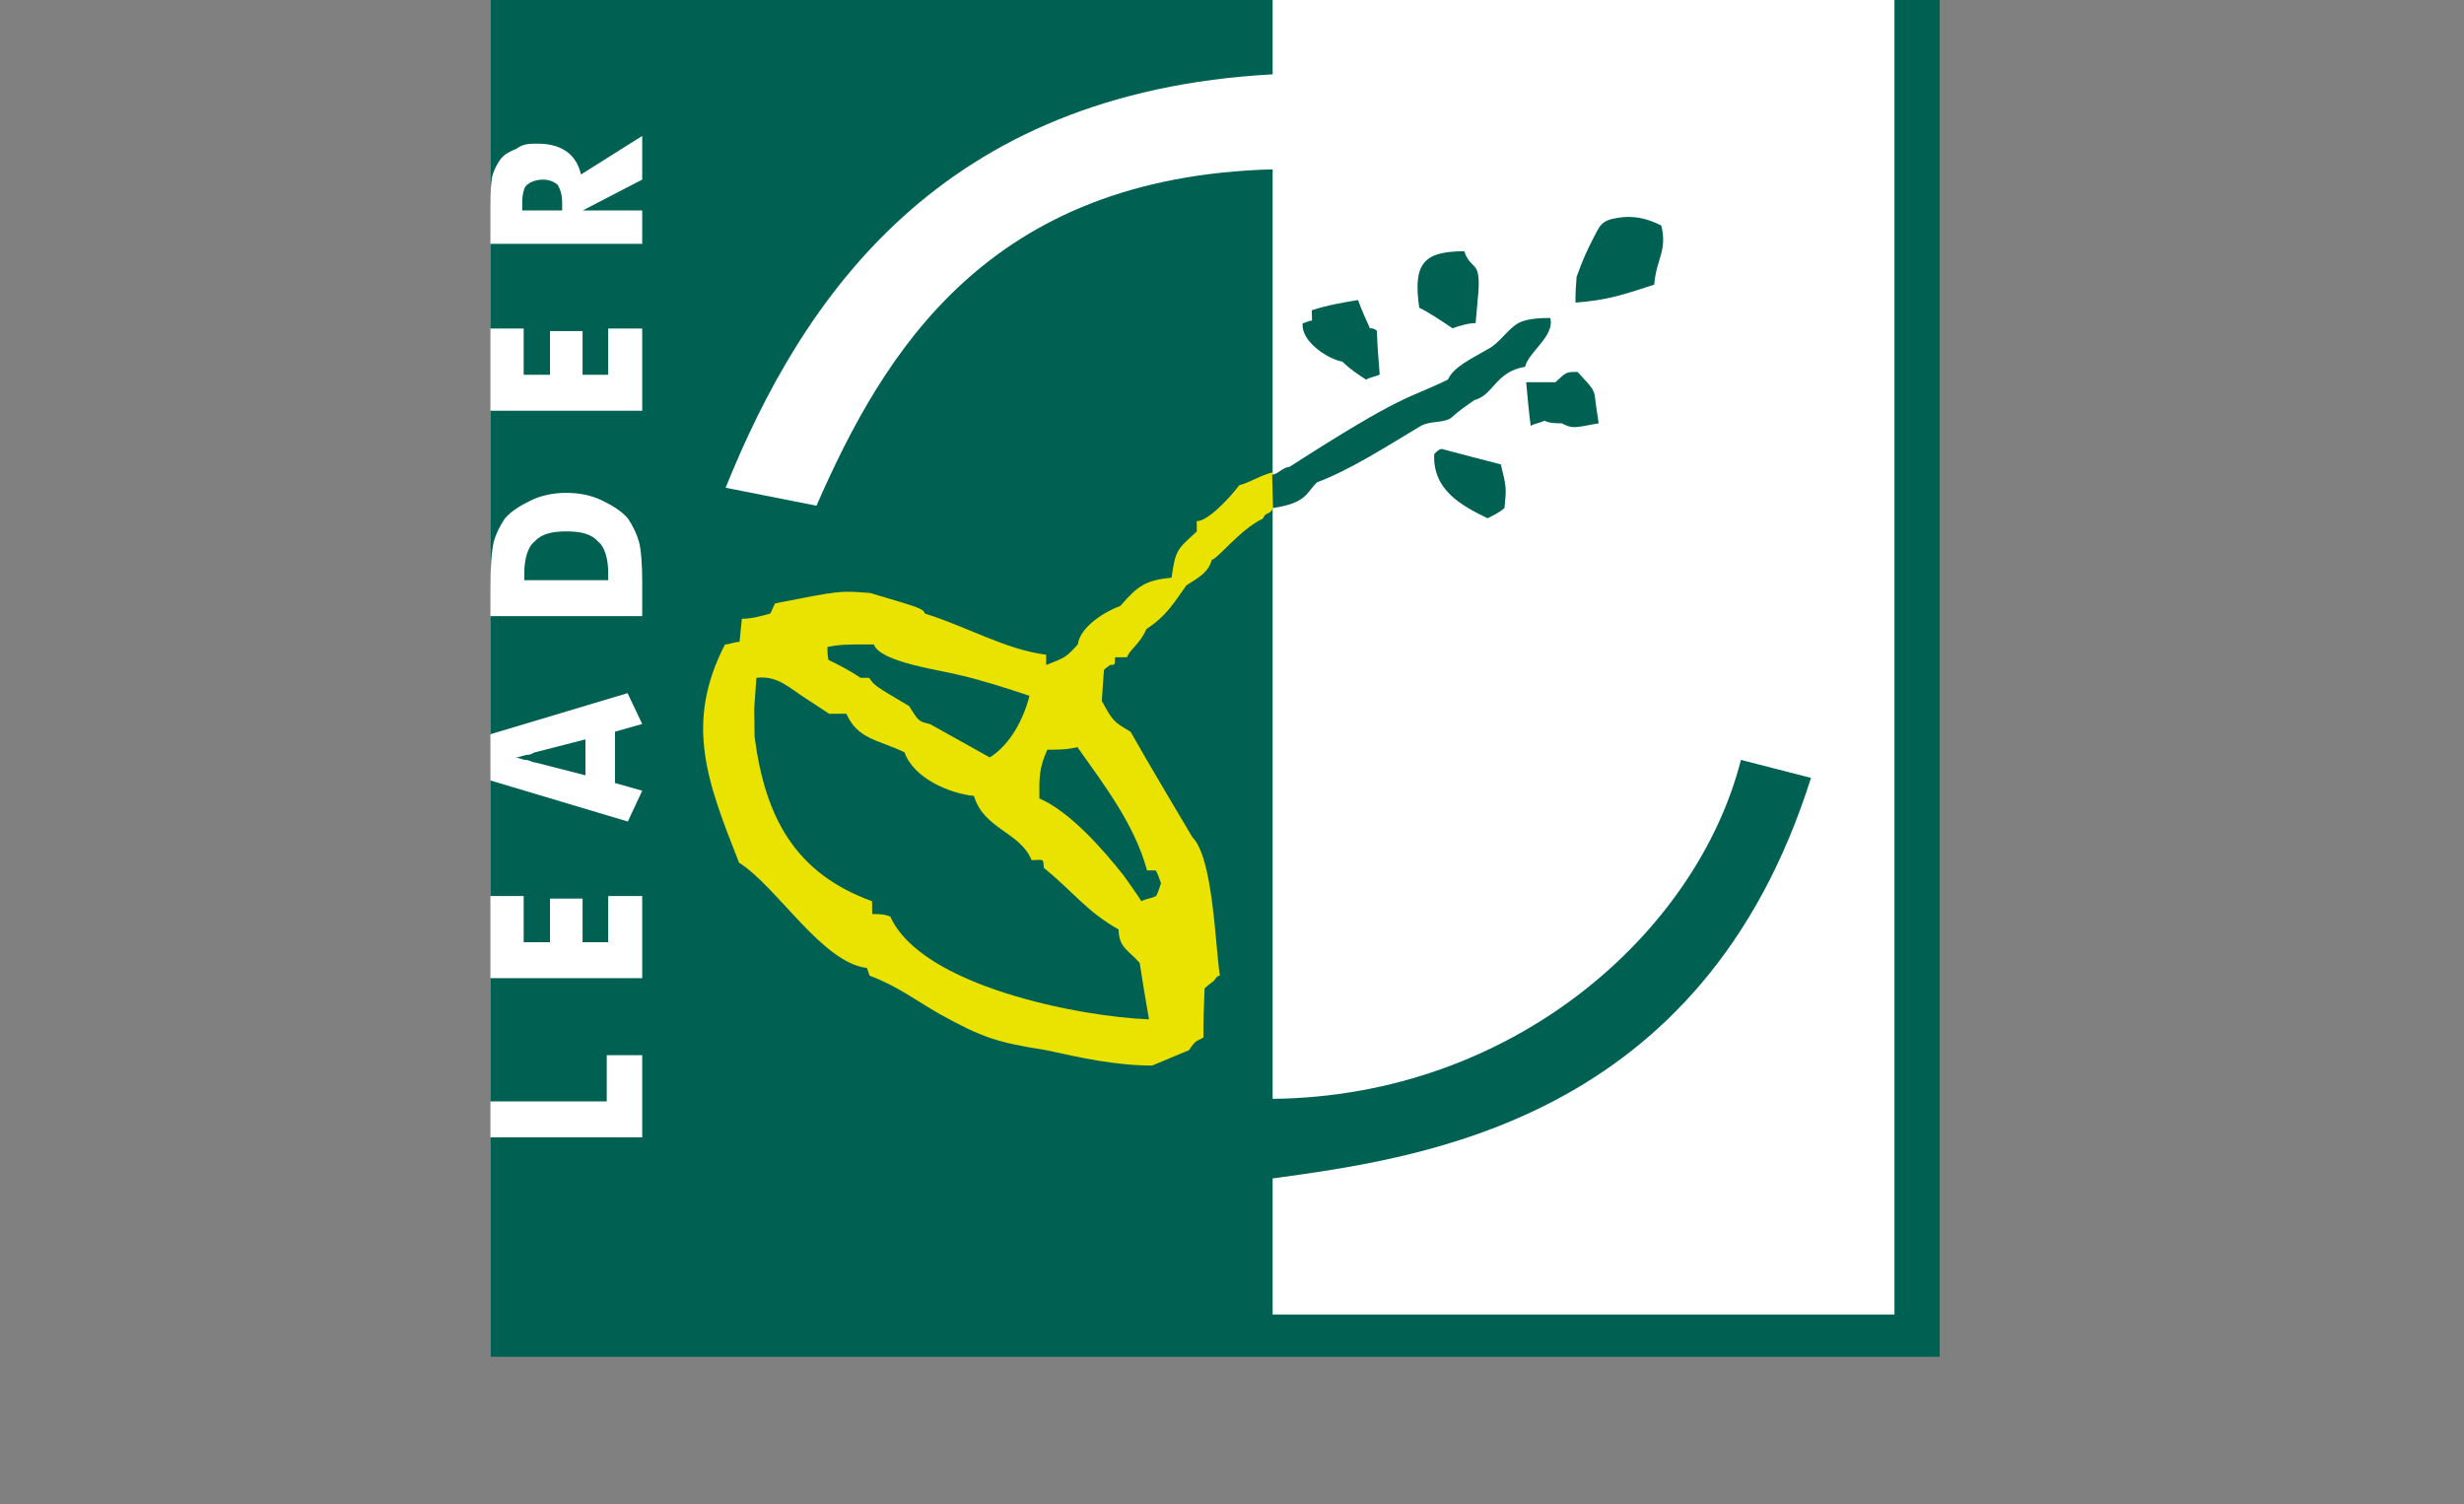
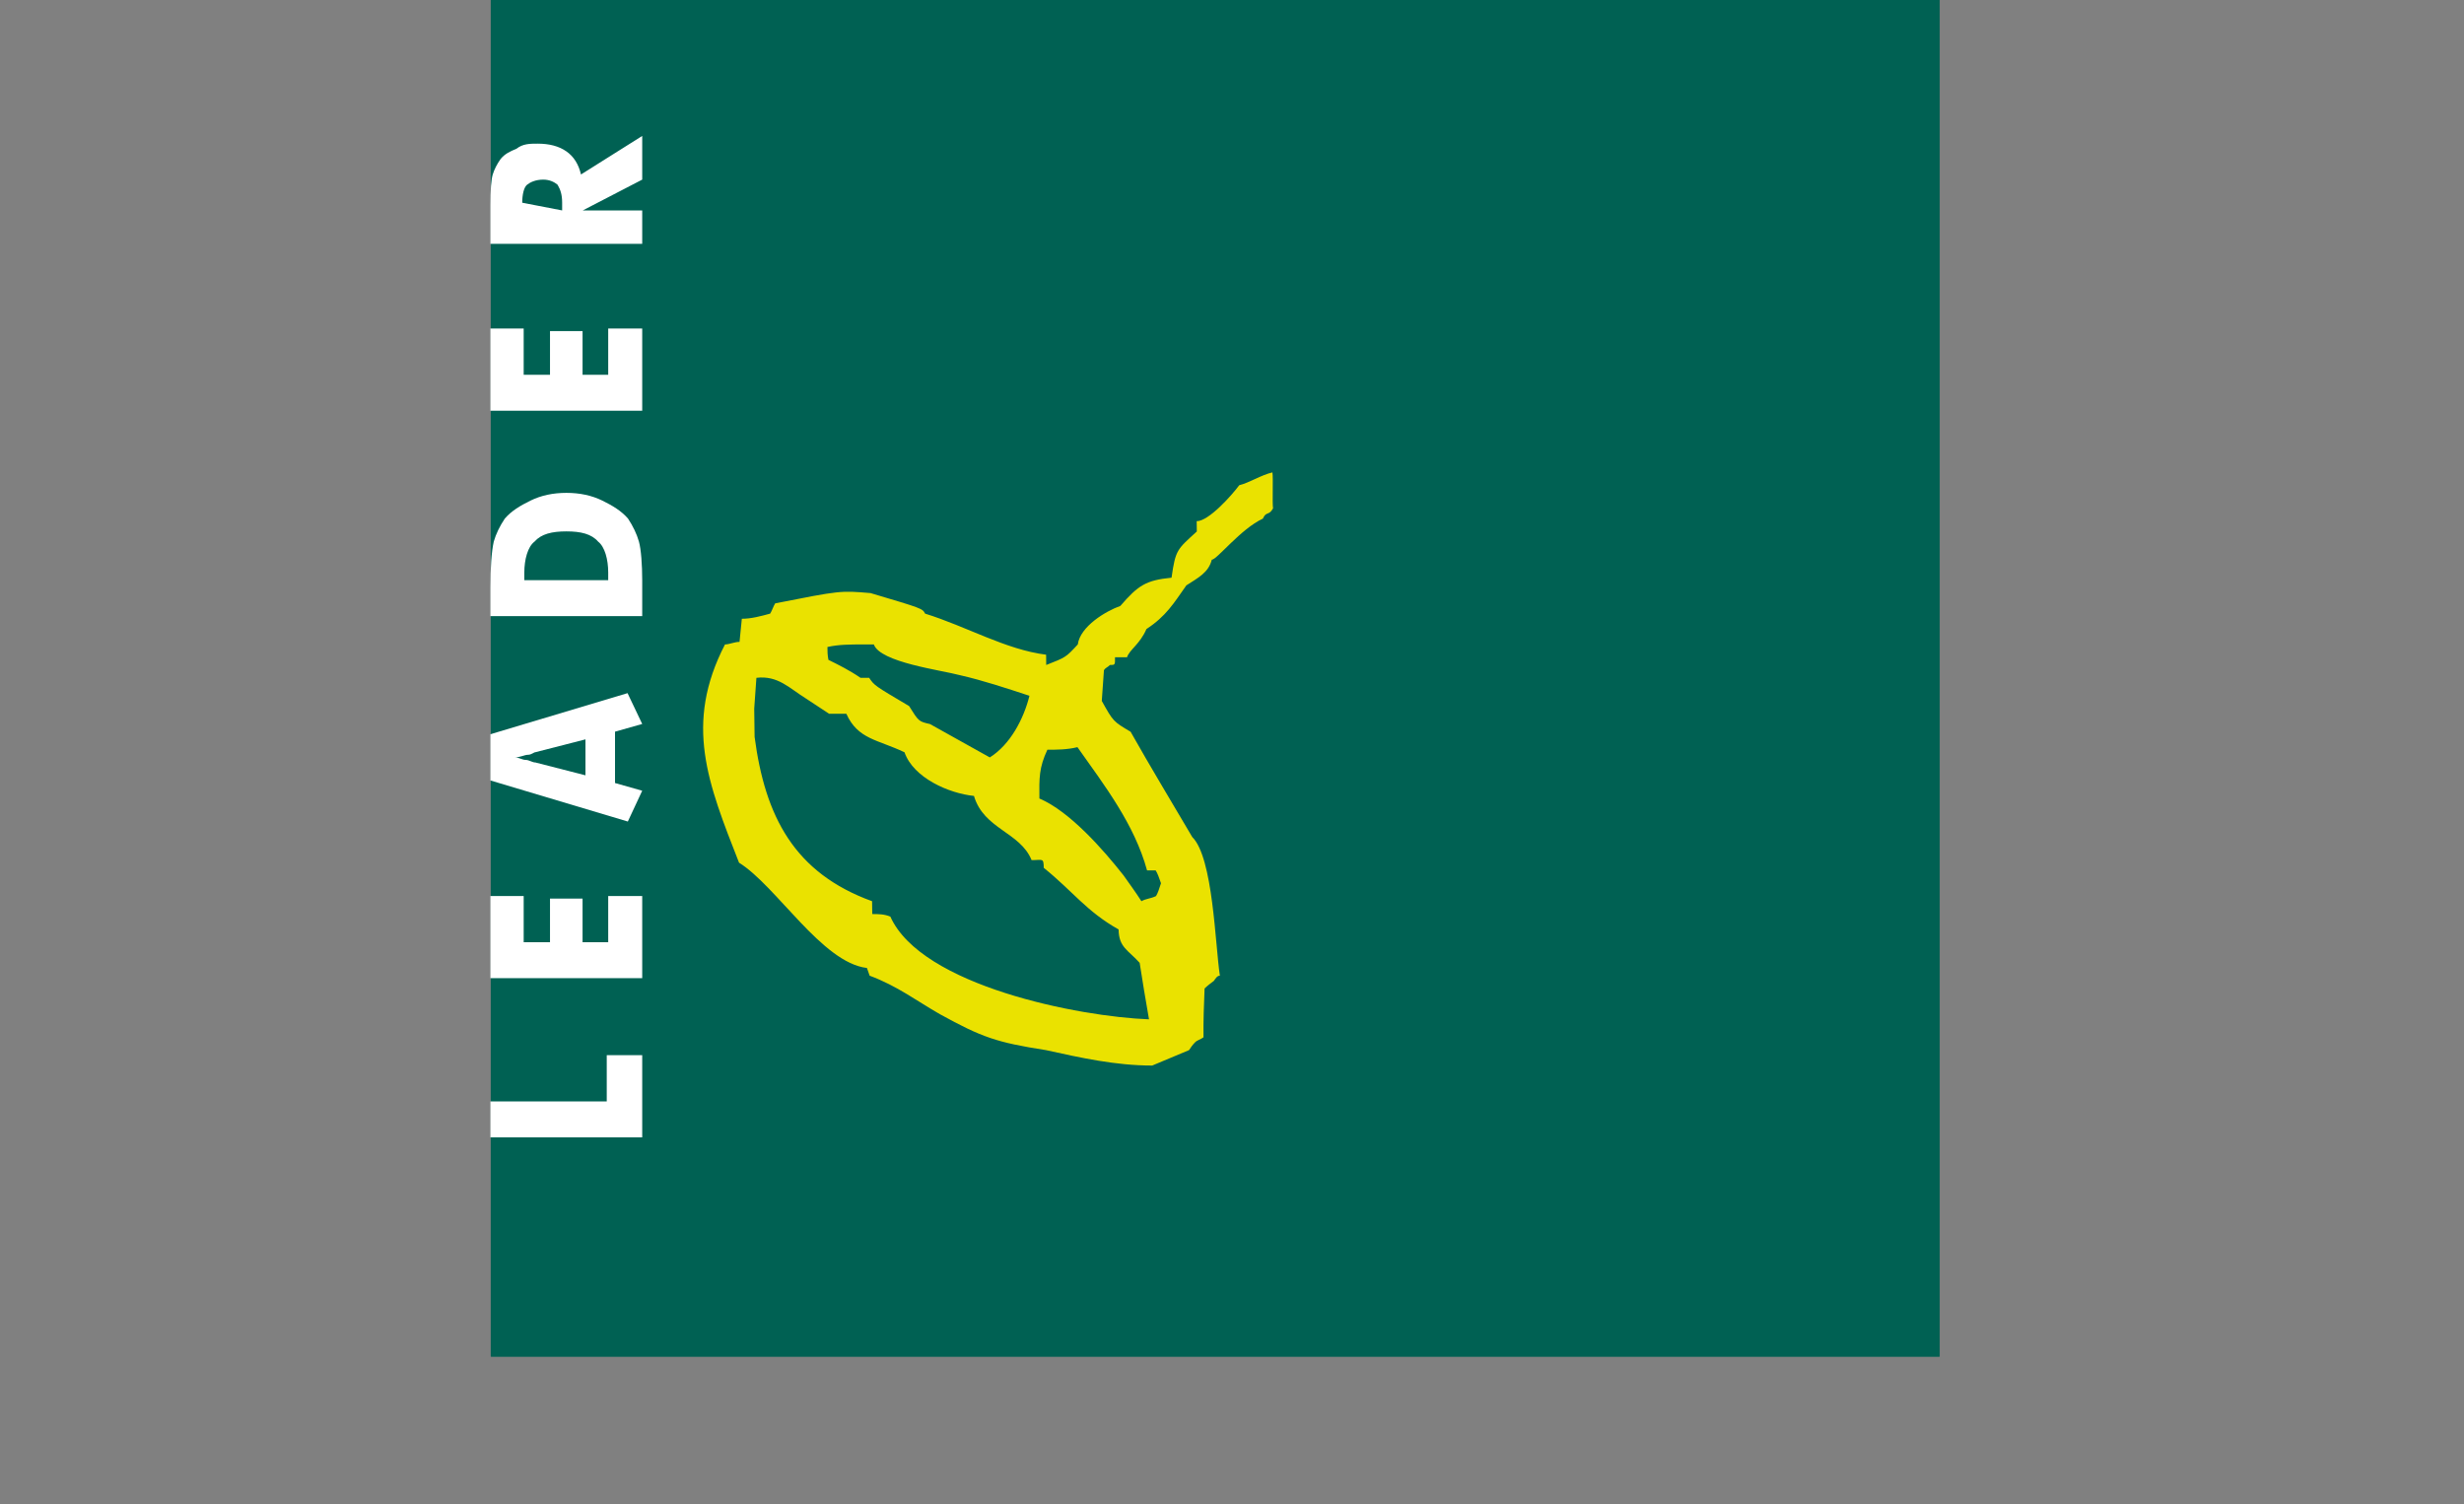
<svg xmlns="http://www.w3.org/2000/svg" width="100%" height="100%" viewBox="0 0 95 58" version="1.1" xml:space="preserve" style="fill-rule:evenodd;clip-rule:evenodd;stroke-linejoin:round;stroke-miterlimit:1.414;">
  <rect x="0" y="0" width="95" height="58" fill="#808080" stroke="none" />
  <g transform="matrix(0.99,0,0,0.99,-897.289,-10266.8)">
    <rect x="925.464" y="10367.4" width="56.418" height="55.937" style="fill:rgb(0,97,83);" />
  </g>
  <g transform="matrix(0.99,0,0,0.99,-897.289,-10266.8)">
-     <path d="M955.903,10421.7L955.903,10416.4C961.661,10415.6 972.646,10414.2 976.868,10400.8L974.141,10400.1C972.434,10406.8 965.303,10413.2 955.903,10413.3L955.903,10377.1C944.819,10377.4 940.768,10384.2 938.137,10390.2L934.599,10389.5C937.586,10382.1 942.966,10374.1 955.903,10373.4L955.903,10368.9L980.12,10368.9L980.12,10421.7L955.903,10421.7Z" style="fill:white;fill-rule:nonzero;" />
-   </g>
+     </g>
  <g transform="matrix(0.99,0,0,0.99,-897.289,-10256.6)">
    <path d="M951.012,10394.1C951.113,10394.1 951.213,10394.1 951.347,10394.1C951.416,10394.2 951.486,10394.4 951.555,10394.6C951.491,10394.8 951.426,10395 951.361,10395.1C951.161,10395.2 950.961,10395.2 950.793,10395.3C950.537,10394.9 950.308,10394.6 950.101,10394.3C949.315,10393.3 948.001,10391.8 946.819,10391.3C946.81,10390.5 946.804,10390.1 947.13,10389.4C947.498,10389.4 947.9,10389.4 948.301,10389.3C949.361,10390.8 950.519,10392.3 951.012,10394.1ZM941.015,10395.9C940.78,10395.8 940.544,10395.8 940.31,10395.8C940.307,10395.6 940.305,10395.5 940.303,10395.3C937.272,10394.2 936.136,10392 935.728,10388.9L935.713,10387.8C935.74,10387.4 935.769,10387 935.798,10386.6C936.634,10386.5 937.076,10387 937.719,10387.4L938.63,10388C938.831,10388 939.066,10388 939.301,10388C939.75,10389 940.521,10389 941.566,10389.5C941.915,10390.5 943.297,10391.1 944.271,10391.2C944.656,10392.5 946.066,10392.6 946.516,10393.7C946.944,10393.7 946.983,10393.6 946.989,10394C948.108,10394.9 948.655,10395.7 949.904,10396.4C949.912,10397.1 950.276,10397.2 950.724,10397.7C950.835,10398.4 950.945,10399.1 951.088,10399.9C948.372,10399.8 942.224,10398.6 941.015,10395.9ZM939.936,10385.3C940.07,10385.3 940.203,10385.3 940.372,10385.3C940.616,10386 942.999,10386.3 943.738,10386.5C944.614,10386.7 945.524,10387 946.432,10387.3C946.208,10388.2 945.685,10389.2 944.888,10389.7L942.558,10388.4C942.12,10388.3 942.12,10388.3 941.745,10387.7C940.393,10386.9 940.393,10386.9 940.189,10386.6C940.054,10386.6 939.954,10386.6 939.853,10386.6C939.414,10386.3 939.008,10386.1 938.603,10385.9C938.567,10385.7 938.565,10385.6 938.564,10385.4C938.997,10385.3 939.467,10385.3 939.936,10385.3ZM955.894,10378.6C955.459,10378.7 955.002,10379 954.602,10379.1C954.305,10379.5 953.413,10380.5 952.945,10380.5C952.946,10380.6 952.947,10380.7 952.95,10380.9C952.188,10381.6 952.121,10381.6 951.966,10382.7C950.963,10382.8 950.664,10383 949.972,10383.8C949.405,10384 948.406,10384.6 948.315,10385.3C947.852,10385.8 947.852,10385.8 947.085,10386.1C947.083,10385.9 947.082,10385.8 947.081,10385.7C945.502,10385.5 943.982,10384.6 942.368,10384.1C942.263,10383.9 942.263,10383.9 940.244,10383.3C939.07,10383.2 939.07,10383.2 936.53,10383.7C936.465,10383.8 936.399,10384 936.334,10384.1C935.967,10384.2 935.599,10384.3 935.231,10384.3C935.201,10384.6 935.171,10384.9 935.141,10385.2C934.942,10385.2 934.741,10385.3 934.575,10385.3C932.973,10388.4 933.907,10390.7 935.122,10393.8C936.574,10394.7 938.357,10397.7 940.103,10397.9C940.138,10398 940.172,10398.1 940.208,10398.2C941.287,10398.6 942.066,10399.2 942.945,10399.7C944.581,10400.6 945.149,10400.8 947.078,10401.1C948.44,10401.4 949.789,10401.7 951.213,10401.7L952.646,10401.1C952.712,10401 952.779,10400.9 952.878,10400.8C952.977,10400.7 953.077,10400.7 953.21,10400.6C953.202,10400 953.227,10399.3 953.252,10398.7C953.351,10398.6 953.484,10398.5 953.617,10398.4C953.682,10398.3 953.749,10398.2 953.848,10398.2C953.664,10397 953.587,10393.6 952.772,10392.8C951.949,10391.4 951.161,10390.1 950.371,10388.7C949.695,10388.3 949.695,10388.3 949.249,10387.5C949.278,10387.1 949.305,10386.7 949.333,10386.3C949.4,10386.2 949.467,10386.2 949.567,10386.1C949.767,10386.1 949.767,10386.1 949.764,10385.8C949.897,10385.8 950.065,10385.8 950.232,10385.8C950.329,10385.5 950.728,10385.3 950.988,10384.7C951.754,10384.2 952.049,10383.7 952.542,10383C953.007,10382.7 953.407,10382.5 953.533,10382C953.734,10382 954.657,10380.8 955.523,10380.4C955.653,10380.1 955.755,10380.3 955.919,10380C955.884,10379.8 955.93,10378.8 955.894,10378.6" style="fill:rgb(234,226,0);fill-rule:nonzero;" />
  </g>
  <g transform="matrix(0.99,0,0,0.99,-897.289,-10287.6)">
-     <path d="M956.554,10409.7C961.072,10406.8 961.072,10407.1 962.728,10406.3C962.952,10405.8 963.622,10405.5 964.309,10405.1C964.71,10404.9 965.091,10404.3 965.473,10404.1C965.831,10403.9 966.448,10403.9 966.715,10403.9C966.9,10404.6 965.886,10405.2 965.732,10405.8C964.564,10406 964.52,10406.9 963.753,10407.1C963.47,10407.3 963.165,10407.5 962.841,10407.8C962.512,10408 962.036,10407.9 961.678,10408.1C960.334,10408.9 958.955,10409.8 957.632,10410.3C957.205,10410.7 957.25,10411.1 955.916,10411.3L955.885,10410C956.084,10410 956.32,10409.7 956.554,10409.7ZM966.916,10406.4C967.343,10406 967.343,10406 967.778,10406C968.434,10406.7 968.434,10406.7 968.481,10407.2C968.52,10407.5 968.56,10407.7 968.6,10408C967.566,10408.2 967.566,10408.2 967.16,10408C966.925,10408 966.689,10408 966.488,10407.9C966.287,10408 966.121,10408 965.953,10408.1C965.872,10407.5 965.824,10406.9 965.777,10406.4C966.146,10406.4 966.514,10406.4 966.916,10406.4ZM958.62,10405.6C958.045,10405.5 956.988,10404.8 957.073,10404.1C957.171,10404.1 957.304,10404 957.437,10404C957.434,10403.8 957.43,10403.7 957.426,10403.6C958.026,10403.4 958.627,10403.3 959.228,10403.2C959.371,10403.6 959.514,10403.9 959.691,10404.3C959.759,10404.3 959.86,10404.3 959.962,10404.4C959.976,10404.9 960.024,10405.5 960.072,10406.1C959.873,10406.2 959.707,10406.2 959.541,10406.3C959.235,10406.1 958.927,10405.9 958.62,10405.6ZM962.906,10404.3C962.463,10404 962.021,10403.7 961.612,10403.5C961.368,10401.8 961.757,10401.3 963.368,10401.3C963.52,10401.8 963.797,10401.8 963.877,10402.1C964.001,10402.5 963.875,10403.2 963.808,10404.1C963.507,10404.1 963.206,10404.2 962.906,10404.3ZM967.74,10402.3C967.987,10401.6 968.183,10401.2 968.338,10400.9C968.649,10400.3 968.679,10400.1 969.345,10400C969.901,10399.9 970.461,10400 971.041,10400.3C971.28,10401.3 970.841,10401.6 970.765,10402.6C969.534,10403 968.971,10403.2 967.698,10403.3C967.689,10403 967.715,10402.6 967.74,10402.3ZM964.27,10411.7C963.253,10411.2 962.131,10410.6 962.196,10409.2C962.293,10409.1 962.392,10409 962.491,10409C963.235,10409.2 964.011,10409.4 964.788,10409.6C965.011,10410.5 965.011,10410.5 964.932,10411.3C964.701,10411.5 964.469,10411.6 964.27,10411.7" style="fill:rgb(0,97,83);fill-rule:nonzero;" />
-   </g>
+     </g>
  <g transform="matrix(0.99,0,0,0.99,-897.277,-10266.8)">
    <rect x="925.464" y="10367.4" width="56.418" height="55.937" style="fill:rgb(0,97,83);" />
  </g>
  <g transform="matrix(0.99,0,0,0.99,-897.277,-10266.8)">
-     <path d="M955.903,10421.7L955.903,10416.4C961.661,10415.6 972.646,10414.2 976.868,10400.8L974.141,10400.1C972.434,10406.8 965.303,10413.2 955.903,10413.3L955.903,10377.1C944.819,10377.4 940.768,10384.2 938.137,10390.2L934.599,10389.5C937.586,10382.1 942.966,10374.1 955.903,10373.4L955.903,10368.9L980.12,10368.9L980.12,10421.7L955.903,10421.7Z" style="fill:white;fill-rule:nonzero;" />
-   </g>
+     </g>
  <g transform="matrix(0.99,0,0,0.99,-897.277,-10266.8)">
-     <path d="M928.233,10378.7L928.233,10378.4C928.233,10378.1 928.174,10377.9 928.055,10377.7C927.937,10377.6 927.75,10377.5 927.498,10377.5C927.202,10377.5 926.991,10377.6 926.866,10377.7C926.74,10377.8 926.678,10378.1 926.678,10378.4L926.678,10378.7L928.233,10378.7ZM931.351,10380L925.439,10380L925.439,10378.5C925.439,10377.9 925.47,10377.5 925.53,10377.3C925.592,10377.1 925.693,10376.9 925.835,10376.7C925.996,10376.5 926.204,10376.4 926.452,10376.3C926.703,10376.1 926.979,10376.1 927.281,10376.1C927.739,10376.1 928.111,10376.2 928.397,10376.4C928.684,10376.6 928.874,10376.9 928.967,10377.3L931.351,10375.8L931.351,10377.5L929.036,10378.7L931.351,10378.7L931.351,10380ZM931.351,10386.5L925.439,10386.5L925.439,10383.3L926.735,10383.3L926.735,10385.1L927.76,10385.1L927.76,10383.4L929.028,10383.4L929.028,10385.1L930.027,10385.1L930.027,10383.3L931.351,10383.3L931.351,10386.5ZM930.027,10393.1L930.027,10392.8C930.027,10392.3 929.896,10391.8 929.636,10391.6C929.377,10391.3 928.964,10391.2 928.398,10391.2C927.834,10391.2 927.419,10391.3 927.155,10391.6C926.892,10391.8 926.76,10392.3 926.76,10392.8L926.76,10393.1L930.027,10393.1ZM931.351,10394.5L925.439,10394.5L925.439,10393.4C925.439,10392.6 925.482,10392 925.569,10391.6C925.655,10391.3 925.8,10391 926.001,10390.7C926.262,10390.4 926.596,10390.2 927.004,10390C927.412,10389.8 927.877,10389.7 928.398,10389.7C928.92,10389.7 929.386,10389.8 929.795,10390C930.203,10390.2 930.536,10390.4 930.797,10390.7C930.996,10391 931.138,10391.3 931.224,10391.6C931.307,10391.9 931.351,10392.5 931.351,10393.1L931.351,10394.5ZM930.791,10402.5L925.439,10400.9L925.439,10399.1L930.78,10397.5L931.351,10398.7L930.292,10399L930.292,10401L931.351,10401.3L930.791,10402.5ZM929.141,10400.7L929.141,10399.3L927.192,10399.8C927.132,10399.8 927.037,10399.9 926.904,10399.9C926.773,10399.9 926.604,10400 926.396,10400C926.541,10400 926.679,10400.1 926.813,10400.1C926.944,10400.1 927.07,10400.2 927.192,10400.2L929.141,10400.7ZM931.351,10408.6L925.439,10408.6L925.439,10405.4L926.735,10405.4L926.735,10407.2L927.76,10407.2L927.76,10405.5L929.028,10405.5L929.028,10407.2L930.027,10407.2L930.027,10405.4L931.351,10405.4L931.351,10408.6ZM931.351,10414.8L925.439,10414.8L925.439,10413.4L929.97,10413.4L929.97,10411.6L931.351,10411.6L931.351,10414.8Z" style="fill:white;fill-rule:nonzero;" />
+     <path d="M928.233,10378.7L928.233,10378.4C928.233,10378.1 928.174,10377.9 928.055,10377.7C927.937,10377.6 927.75,10377.5 927.498,10377.5C927.202,10377.5 926.991,10377.6 926.866,10377.7C926.74,10377.8 926.678,10378.1 926.678,10378.4L928.233,10378.7ZM931.351,10380L925.439,10380L925.439,10378.5C925.439,10377.9 925.47,10377.5 925.53,10377.3C925.592,10377.1 925.693,10376.9 925.835,10376.7C925.996,10376.5 926.204,10376.4 926.452,10376.3C926.703,10376.1 926.979,10376.1 927.281,10376.1C927.739,10376.1 928.111,10376.2 928.397,10376.4C928.684,10376.6 928.874,10376.9 928.967,10377.3L931.351,10375.8L931.351,10377.5L929.036,10378.7L931.351,10378.7L931.351,10380ZM931.351,10386.5L925.439,10386.5L925.439,10383.3L926.735,10383.3L926.735,10385.1L927.76,10385.1L927.76,10383.4L929.028,10383.4L929.028,10385.1L930.027,10385.1L930.027,10383.3L931.351,10383.3L931.351,10386.5ZM930.027,10393.1L930.027,10392.8C930.027,10392.3 929.896,10391.8 929.636,10391.6C929.377,10391.3 928.964,10391.2 928.398,10391.2C927.834,10391.2 927.419,10391.3 927.155,10391.6C926.892,10391.8 926.76,10392.3 926.76,10392.8L926.76,10393.1L930.027,10393.1ZM931.351,10394.5L925.439,10394.5L925.439,10393.4C925.439,10392.6 925.482,10392 925.569,10391.6C925.655,10391.3 925.8,10391 926.001,10390.7C926.262,10390.4 926.596,10390.2 927.004,10390C927.412,10389.8 927.877,10389.7 928.398,10389.7C928.92,10389.7 929.386,10389.8 929.795,10390C930.203,10390.2 930.536,10390.4 930.797,10390.7C930.996,10391 931.138,10391.3 931.224,10391.6C931.307,10391.9 931.351,10392.5 931.351,10393.1L931.351,10394.5ZM930.791,10402.5L925.439,10400.9L925.439,10399.1L930.78,10397.5L931.351,10398.7L930.292,10399L930.292,10401L931.351,10401.3L930.791,10402.5ZM929.141,10400.7L929.141,10399.3L927.192,10399.8C927.132,10399.8 927.037,10399.9 926.904,10399.9C926.773,10399.9 926.604,10400 926.396,10400C926.541,10400 926.679,10400.1 926.813,10400.1C926.944,10400.1 927.07,10400.2 927.192,10400.2L929.141,10400.7ZM931.351,10408.6L925.439,10408.6L925.439,10405.4L926.735,10405.4L926.735,10407.2L927.76,10407.2L927.76,10405.5L929.028,10405.5L929.028,10407.2L930.027,10407.2L930.027,10405.4L931.351,10405.4L931.351,10408.6ZM931.351,10414.8L925.439,10414.8L925.439,10413.4L929.97,10413.4L929.97,10411.6L931.351,10411.6L931.351,10414.8Z" style="fill:white;fill-rule:nonzero;" />
  </g>
  <g transform="matrix(0.99,0,0,0.99,-897.277,-10256.6)">
    <path d="M951.012,10394.1C951.113,10394.1 951.213,10394.1 951.347,10394.1C951.416,10394.2 951.486,10394.4 951.555,10394.6C951.491,10394.8 951.426,10395 951.361,10395.1C951.161,10395.2 950.961,10395.2 950.793,10395.3C950.537,10394.9 950.308,10394.6 950.101,10394.3C949.315,10393.3 948.001,10391.8 946.819,10391.3C946.81,10390.5 946.804,10390.1 947.13,10389.4C947.498,10389.4 947.9,10389.4 948.301,10389.3C949.361,10390.8 950.519,10392.3 951.012,10394.1ZM941.015,10395.9C940.78,10395.8 940.544,10395.8 940.31,10395.8C940.307,10395.6 940.305,10395.5 940.303,10395.3C937.272,10394.2 936.136,10392 935.728,10388.9L935.713,10387.8C935.74,10387.4 935.769,10387 935.798,10386.6C936.634,10386.5 937.076,10387 937.719,10387.4L938.63,10388C938.831,10388 939.066,10388 939.301,10388C939.75,10389 940.521,10389 941.566,10389.5C941.915,10390.5 943.297,10391.1 944.271,10391.2C944.656,10392.5 946.066,10392.6 946.516,10393.7C946.944,10393.7 946.983,10393.6 946.989,10394C948.108,10394.9 948.655,10395.7 949.904,10396.4C949.912,10397.1 950.276,10397.2 950.724,10397.7C950.835,10398.4 950.945,10399.1 951.088,10399.9C948.372,10399.8 942.224,10398.6 941.015,10395.9ZM939.936,10385.3C940.07,10385.3 940.203,10385.3 940.372,10385.3C940.616,10386 942.999,10386.3 943.738,10386.5C944.614,10386.7 945.524,10387 946.432,10387.3C946.208,10388.2 945.685,10389.2 944.888,10389.7L942.558,10388.4C942.12,10388.3 942.12,10388.3 941.745,10387.7C940.393,10386.9 940.393,10386.9 940.189,10386.6C940.054,10386.6 939.954,10386.6 939.853,10386.6C939.414,10386.3 939.008,10386.1 938.603,10385.9C938.567,10385.7 938.565,10385.6 938.564,10385.4C938.997,10385.3 939.467,10385.3 939.936,10385.3ZM955.894,10378.6C955.459,10378.7 955.002,10379 954.602,10379.1C954.305,10379.5 953.413,10380.5 952.945,10380.5C952.946,10380.6 952.947,10380.7 952.95,10380.9C952.188,10381.6 952.121,10381.6 951.966,10382.7C950.963,10382.8 950.664,10383 949.972,10383.8C949.405,10384 948.406,10384.6 948.315,10385.3C947.852,10385.8 947.852,10385.8 947.085,10386.1C947.083,10385.9 947.082,10385.8 947.081,10385.7C945.502,10385.5 943.982,10384.6 942.368,10384.1C942.263,10383.9 942.263,10383.9 940.244,10383.3C939.07,10383.2 939.07,10383.2 936.53,10383.7C936.465,10383.8 936.399,10384 936.334,10384.1C935.967,10384.2 935.599,10384.3 935.231,10384.3C935.201,10384.6 935.171,10384.9 935.141,10385.2C934.942,10385.2 934.741,10385.3 934.575,10385.3C932.973,10388.4 933.907,10390.7 935.122,10393.8C936.574,10394.7 938.357,10397.7 940.103,10397.9C940.138,10398 940.172,10398.1 940.208,10398.2C941.287,10398.6 942.066,10399.2 942.945,10399.7C944.581,10400.6 945.149,10400.8 947.078,10401.1C948.44,10401.4 949.789,10401.7 951.213,10401.7L952.646,10401.1C952.712,10401 952.779,10400.9 952.878,10400.8C952.977,10400.7 953.077,10400.7 953.21,10400.6C953.202,10400 953.227,10399.3 953.252,10398.7C953.351,10398.6 953.484,10398.5 953.617,10398.4C953.682,10398.3 953.749,10398.2 953.848,10398.2C953.664,10397 953.587,10393.6 952.772,10392.8C951.949,10391.4 951.161,10390.1 950.371,10388.7C949.695,10388.3 949.695,10388.3 949.249,10387.5C949.278,10387.1 949.305,10386.7 949.333,10386.3C949.4,10386.2 949.467,10386.2 949.567,10386.1C949.767,10386.1 949.767,10386.1 949.764,10385.8C949.897,10385.8 950.065,10385.8 950.232,10385.8C950.329,10385.5 950.728,10385.3 950.988,10384.7C951.754,10384.2 952.049,10383.7 952.542,10383C953.007,10382.7 953.407,10382.5 953.533,10382C953.734,10382 954.657,10380.8 955.523,10380.4C955.653,10380.1 955.755,10380.3 955.919,10380C955.884,10379.8 955.93,10378.8 955.894,10378.6" style="fill:rgb(234,226,0);fill-rule:nonzero;" />
  </g>
  <g transform="matrix(0.99,0,0,0.99,-897.277,-10287.6)">
-     <path d="M956.554,10409.7C961.072,10406.8 961.072,10407.1 962.728,10406.3C962.952,10405.8 963.622,10405.5 964.309,10405.1C964.71,10404.9 965.091,10404.3 965.473,10404.1C965.831,10403.9 966.448,10403.9 966.715,10403.9C966.9,10404.6 965.886,10405.2 965.732,10405.8C964.564,10406 964.52,10406.9 963.753,10407.1C963.47,10407.3 963.165,10407.5 962.841,10407.8C962.512,10408 962.036,10407.9 961.678,10408.1C960.334,10408.9 958.955,10409.8 957.632,10410.3C957.205,10410.7 957.25,10411.1 955.916,10411.3L955.885,10410C956.084,10410 956.32,10409.7 956.554,10409.7ZM966.916,10406.4C967.343,10406 967.343,10406 967.778,10406C968.434,10406.7 968.434,10406.7 968.481,10407.2C968.52,10407.5 968.56,10407.7 968.6,10408C967.566,10408.2 967.566,10408.2 967.16,10408C966.925,10408 966.689,10408 966.488,10407.9C966.287,10408 966.121,10408 965.953,10408.1C965.872,10407.5 965.824,10406.9 965.777,10406.4C966.146,10406.4 966.514,10406.4 966.916,10406.4ZM958.62,10405.6C958.045,10405.5 956.988,10404.8 957.073,10404.1C957.171,10404.1 957.304,10404 957.437,10404C957.434,10403.8 957.43,10403.7 957.426,10403.6C958.026,10403.4 958.627,10403.3 959.228,10403.2C959.371,10403.6 959.514,10403.9 959.691,10404.3C959.759,10404.3 959.86,10404.3 959.962,10404.4C959.976,10404.9 960.024,10405.5 960.072,10406.1C959.873,10406.2 959.707,10406.2 959.541,10406.3C959.235,10406.1 958.927,10405.9 958.62,10405.6ZM962.906,10404.3C962.463,10404 962.021,10403.7 961.612,10403.5C961.368,10401.8 961.757,10401.3 963.368,10401.3C963.52,10401.8 963.797,10401.8 963.877,10402.1C964.001,10402.5 963.875,10403.2 963.808,10404.1C963.507,10404.1 963.206,10404.2 962.906,10404.3ZM967.74,10402.3C967.987,10401.6 968.183,10401.2 968.338,10400.9C968.649,10400.3 968.679,10400.1 969.345,10400C969.901,10399.9 970.461,10400 971.041,10400.3C971.28,10401.3 970.841,10401.6 970.765,10402.6C969.534,10403 968.971,10403.2 967.698,10403.3C967.689,10403 967.715,10402.6 967.74,10402.3ZM964.27,10411.7C963.253,10411.2 962.131,10410.6 962.196,10409.2C962.293,10409.1 962.392,10409 962.491,10409C963.235,10409.2 964.011,10409.4 964.788,10409.6C965.011,10410.5 965.011,10410.5 964.932,10411.3C964.701,10411.5 964.469,10411.6 964.27,10411.7" style="fill:rgb(0,97,83);fill-rule:nonzero;" />
-   </g>
+     </g>
</svg>